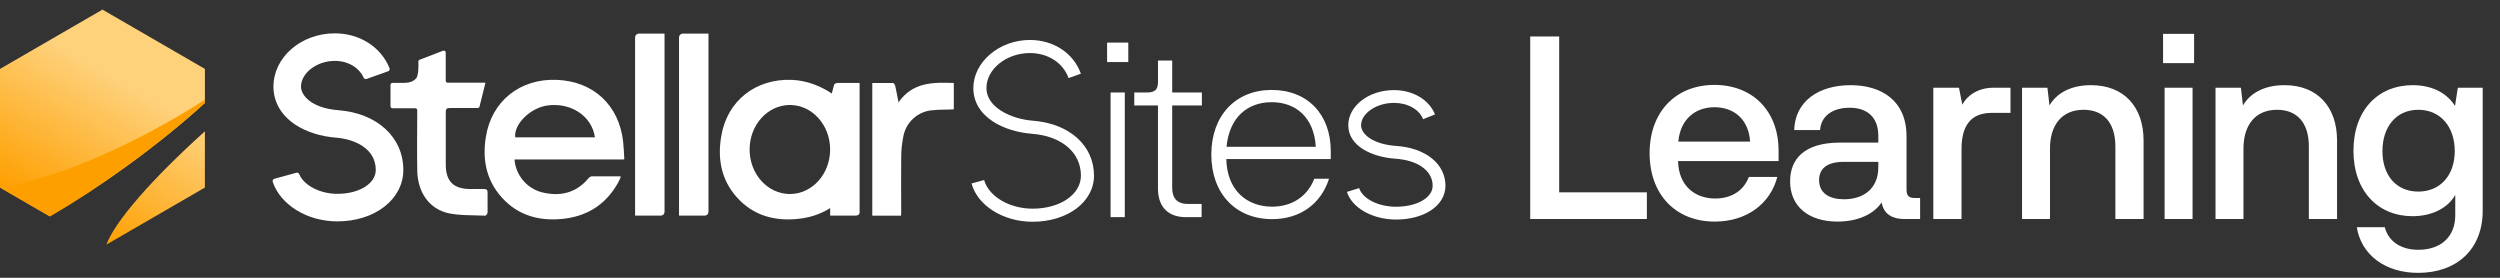
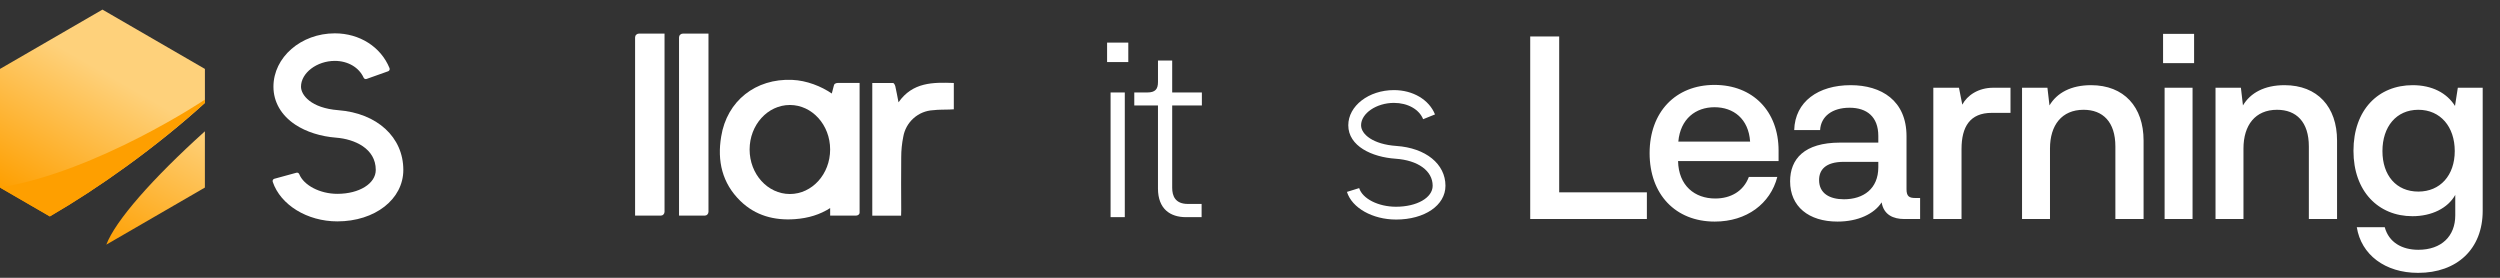
<svg xmlns="http://www.w3.org/2000/svg" width="468" height="52" viewBox="0 0 468 52" fill="none">
  <rect x="0" y="0" width="468" height="52" fill="#333333" stroke="none" />
  <path d="M291.88 36.008H308.296V41H286.456V6.824H291.88V36.008ZM332.95 28.184V30.152H314.134C314.23 34.76 317.254 37.16 321.094 37.16C323.974 37.16 326.374 35.816 327.382 33.128H332.71C331.414 38.12 326.998 41.48 320.998 41.48C313.654 41.48 308.806 36.392 308.806 28.664C308.806 20.984 313.654 15.896 320.95 15.896C328.102 15.896 332.95 20.792 332.95 28.184ZM320.95 20.072C317.446 20.072 314.566 22.232 314.182 26.504H327.622C327.334 22.232 324.502 20.072 320.95 20.072ZM358.531 37.064H359.444V41H356.468C354.452 41 352.628 40.232 352.244 37.88C350.852 40.04 347.828 41.48 343.988 41.48C338.564 41.48 335.108 38.648 335.108 33.944C335.108 29.768 337.748 26.696 344.468 26.696H351.62V25.448C351.62 21.848 349.46 20.168 346.244 20.168C342.98 20.168 340.868 21.8 340.724 24.344H335.876C336.02 19.016 340.388 15.944 346.436 15.944C352.196 15.944 356.9 18.824 356.9 25.496V35.432C356.9 36.776 357.427 37.064 358.531 37.064ZM351.62 31.304V30.296H345.188C341.636 30.296 340.532 31.88 340.532 33.704C340.532 36.2 342.5 37.304 345.188 37.304C348.836 37.304 351.62 35.336 351.62 31.304ZM373.15 16.424H376.366V21.128H372.862C368.782 21.128 367.198 23.72 367.198 27.896V41H361.918V16.424H366.718L367.342 19.592C368.254 17.864 370.318 16.424 373.15 16.424ZM391.438 15.944C397.63 15.944 401.278 20.024 401.278 26.312V41H395.998V27.416C395.998 22.808 393.646 20.552 390.046 20.552C385.966 20.552 383.758 23.432 383.758 27.8V41H378.526V16.424H383.278L383.662 19.736C385.054 17.384 387.694 15.944 391.438 15.944ZM404.926 11.816V6.344H410.734V11.816H404.926ZM405.214 41V16.424H410.446V41H405.214ZM427.657 15.944C433.849 15.944 437.497 20.024 437.497 26.312V41H432.217V27.416C432.217 22.808 429.865 20.552 426.265 20.552C422.185 20.552 419.977 23.432 419.977 27.8V41H414.745V16.424H419.497L419.881 19.736C421.273 17.384 423.913 15.944 427.657 15.944ZM460.105 16.424H464.76V39.464C464.76 46.616 459.961 51.08 452.665 51.08C446.473 51.08 442.009 47.672 441.193 42.536H446.425C447.193 45.368 449.641 46.76 452.713 46.76C457.081 46.76 459.625 44.168 459.625 40.328V36.488C458.233 38.984 455.209 40.472 451.609 40.472C445.225 40.472 440.569 35.816 440.569 28.232C440.569 20.552 445.225 15.944 451.657 15.944C455.257 15.944 458.041 17.384 459.577 19.832L460.105 16.424ZM452.713 35.864C456.793 35.864 459.529 32.84 459.529 28.28C459.529 23.72 456.841 20.552 452.713 20.552C448.585 20.552 445.993 23.72 445.993 28.28C445.993 32.84 448.585 35.864 452.713 35.864Z" fill="white" />
  <path d="M207.248 7.976H211.217V11.618H207.248V7.976ZM207.901 17.31H210.561V40.649H207.901V17.31Z" fill="white" />
  <path d="M216.772 35.283V19.738H212.338V17.309H214.766C216.26 17.309 216.775 16.702 216.775 15.35V11.335H219.434V17.309H224.99V19.738H219.434V35.142C219.434 36.682 219.995 38.177 222.374 38.177H224.941V40.651H222.001C219.061 40.651 216.772 39.111 216.772 35.283Z" fill="white" />
-   <path d="M249.119 29.774H229.561C229.702 35.702 233.483 38.688 238.149 38.688C241.696 38.688 244.685 36.914 246.037 33.459H248.792C247.344 38.035 243.517 41.021 238.149 41.021C231.287 41.021 226.76 36.214 226.76 28.93C226.76 21.646 231.287 16.838 238.056 16.838C244.826 16.838 249.119 21.46 249.119 28.274V29.768V29.774ZM229.607 27.487H246.318C245.991 21.931 242.537 19.13 238.056 19.13C233.576 19.13 230.122 21.931 229.607 27.487Z" fill="white" />
-   <path d="M193.301 41.514C187.813 41.514 183.006 38.501 181.871 34.347L184.234 33.702C185.07 36.759 188.968 39.064 193.301 39.064C198.459 39.064 202.349 36.402 202.349 32.874C202.349 28.549 198.753 25.476 193.187 25.043C190.386 24.825 187.781 24.003 185.848 22.726C183.469 21.156 182.211 19 182.211 16.495C182.211 11.609 187.065 7.48 192.808 7.48C197.237 7.48 200.977 9.96 202.341 13.798L200.033 14.617C199.02 11.77 196.184 9.93 192.808 9.93C188.393 9.93 184.661 12.938 184.661 16.495C184.661 20.053 189.177 22.274 193.375 22.598C200.207 23.127 204.796 27.256 204.796 32.871C204.796 37.796 199.853 41.511 193.298 41.511L193.301 41.514Z" fill="white" />
  <path d="M63.155 41.443C57.504 41.443 52.509 38.356 51.055 34.039C50.973 33.794 51.109 33.533 51.357 33.465L55.492 32.335C55.71 32.275 55.933 32.389 56.017 32.599C56.867 34.695 59.894 36.287 63.152 36.287C67.251 36.287 70.344 34.363 70.344 31.812C70.344 27.778 66.35 26.039 62.934 25.772C60.035 25.549 57.318 24.683 55.282 23.338C52.642 21.596 51.188 19.07 51.188 16.231C51.188 10.722 56.344 6.241 62.684 6.241C67.333 6.241 71.296 8.781 72.919 12.752C73.014 12.989 72.9 13.259 72.657 13.343L68.623 14.778C68.405 14.854 68.169 14.753 68.073 14.543C67.202 12.622 65.133 11.399 62.684 11.399C59.308 11.399 56.347 13.659 56.347 16.231C56.347 17.78 58.206 20.233 63.331 20.627C70.61 21.191 75.502 25.685 75.502 31.81C75.502 37.3 70.191 41.443 63.149 41.443H63.155Z" fill="white" />
  <path d="M261.333 41.098C256.942 41.098 253.079 38.92 252.148 35.923L254.438 35.212C255.056 37.202 258.02 38.702 261.333 38.702C265.244 38.702 268.195 37.012 268.195 34.774C268.195 31.987 265.465 30 261.237 29.711C256.839 29.412 252.399 27.359 252.399 23.45C252.399 19.819 256.234 16.866 260.949 16.866C264.501 16.866 267.517 18.654 268.633 21.42L266.412 22.315C265.664 20.459 263.519 19.261 260.949 19.261C257.672 19.261 254.794 21.218 254.794 23.45C254.794 25.149 257.064 27.024 261.401 27.321C266.897 27.697 270.59 30.691 270.59 34.774C270.59 38.438 266.698 41.1 261.333 41.1V41.098Z" fill="white" />
-   <path d="M116.747 29.847H96.312C96.421 31.271 96.968 32.621 97.877 33.718C98.786 34.815 100.011 35.615 101.389 35.983C104.791 36.843 107.832 36.168 110.154 33.383C110.295 33.19 110.505 33.059 110.739 33.013H116.009C116.267 33.013 116.202 33.119 116.18 33.171C116.022 33.53 115.922 33.811 115.772 34.075C113.401 38.422 109.664 40.668 104.78 41.022C100.92 41.302 97.376 40.371 94.548 37.605C91.14 34.276 90.204 30.106 90.969 25.557C92.044 18.886 97.412 14.661 104.25 14.95C111.087 15.23 115.897 19.683 116.657 26.548C116.763 27.539 116.793 28.541 116.864 29.673C116.872 29.725 116.907 29.839 116.741 29.839L116.747 29.847ZM111.37 25.704C110.804 21.744 106.925 19.163 102.529 19.735C99.314 20.149 96.157 23.238 96.451 25.704H111.37Z" fill="white" />
-   <path d="M73.103 19.909V15.878C73.103 15.674 73.27 15.51 73.471 15.51H75.782C76.514 15.483 77.203 15.358 77.826 14.748C78.387 14.283 78.352 12.179 78.319 11.544C78.311 11.395 78.395 11.259 78.529 11.193L82.917 9.506C83.162 9.391 83.442 9.568 83.442 9.838V15.113C83.442 15.317 83.608 15.48 83.809 15.48H90.832C90.832 15.48 90.846 15.489 90.851 15.497C90.857 15.505 90.86 15.505 90.862 15.513C90.862 15.521 90.862 15.53 90.862 15.54L89.771 19.942C89.73 20.105 89.583 20.222 89.414 20.222H84.231C83.679 20.222 83.445 20.353 83.45 20.933V30.961C83.494 33.982 84.931 35.352 87.969 35.387H90.56C91.047 35.387 91.276 35.501 91.276 36.029V39.778C91.276 39.998 90.982 40.385 90.832 40.374C88.535 40.268 86.172 40.374 83.945 39.916C80.366 39.108 78.218 36.035 78.112 32.042C78.047 28.846 78.099 22.291 78.112 20.636C78.112 20.432 77.949 20.266 77.745 20.266L73.479 20.274C73.275 20.274 73.112 20.111 73.112 19.907L73.103 19.909Z" fill="white" />
  <path d="M168.689 40.368H163.291V15.535H167.192C167.341 15.535 167.543 15.913 167.6 16.142C167.807 17.054 167.973 17.985 168.202 19.152C170.85 15.369 174.645 15.393 178.554 15.535V20.462L177.707 20.505C176.705 20.541 175.704 20.505 174.707 20.628C173.338 20.69 172.037 21.224 171.014 22.138C169.993 23.05 169.312 24.281 169.086 25.634C168.833 26.888 168.708 28.162 168.708 29.436C168.659 32.719 168.708 35.996 168.708 39.279L168.686 40.368H168.689Z" fill="white" />
  <path d="M119.605 6.291H124.401V39.655C124.401 39.84 124.325 40.022 124.191 40.156C124.058 40.297 123.876 40.365 123.685 40.365H118.889V7.009C118.889 6.816 118.962 6.631 119.098 6.5C119.232 6.369 119.414 6.291 119.605 6.291Z" fill="white" />
  <path d="M127.831 6.291H132.627V39.655C132.627 39.84 132.551 40.022 132.418 40.156C132.284 40.297 132.102 40.365 131.912 40.365H127.115V7.009C127.115 6.816 127.191 6.631 127.325 6.5C127.458 6.369 127.641 6.291 127.831 6.291Z" fill="white" />
  <path d="M160.917 15.538V39.835C160.917 39.974 160.841 40.11 160.707 40.208C160.574 40.314 160.392 40.366 160.201 40.366H155.405V38.95C153.532 40.159 151.327 40.845 148.817 41.024C144.958 41.305 141.413 40.374 138.585 37.608C135.177 34.279 134.241 30.109 135.006 25.56C136.081 18.889 141.449 14.664 148.287 14.952C151.028 15.064 153.753 16.166 155.712 17.506L156.085 16.068C156.132 15.902 156.162 15.785 156.295 15.687C156.428 15.589 156.611 15.53 156.801 15.53H160.917V15.538ZM147.865 19.653C143.703 19.653 140.327 23.383 140.327 27.986C140.327 32.589 143.703 36.318 147.865 36.318C152.027 36.318 155.402 32.589 155.402 27.986C155.402 23.383 152.027 19.653 147.865 19.653Z" fill="white" />
-   <path d="M9.33 40.515L0 35.112V12.902L19.179 1.798L38.359 12.902V19.266C34.191 23.058 29.267 27.071 23.817 31.029C18.829 34.652 13.908 37.85 9.33 40.515ZM19.9 45.798L38.355 35.112V24.582C28.49 33.475 21.622 41.307 19.9 45.798Z" fill="url(#paint0_linear_13309_8131)" />
+   <path d="M9.33 40.515L0 35.112V12.902L19.179 1.798L38.359 12.902V19.266C34.191 23.058 29.267 27.071 23.817 31.029C18.829 34.652 13.908 37.85 9.33 40.515M19.9 45.798L38.355 35.112V24.582C28.49 33.475 21.622 41.307 19.9 45.798Z" fill="url(#paint0_linear_13309_8131)" />
  <path d="M9.33 40.515C13.908 37.85 18.832 34.652 23.817 31.029C29.263 27.072 34.191 23.058 38.359 19.266V18.649C38.359 18.649 18.343 32.066 0 35.113L9.33 40.515Z" fill="#FE9F00" />
  <defs>
    <linearGradient id="paint0_linear_13309_8131" x1="9.614" y1="40.678" x2="28.833" y2="7.368" gradientUnits="userSpaceOnUse">
      <stop stop-color="#FE9F00" />
      <stop offset="0.74" stop-color="#FED17B" />
    </linearGradient>
  </defs>
</svg>